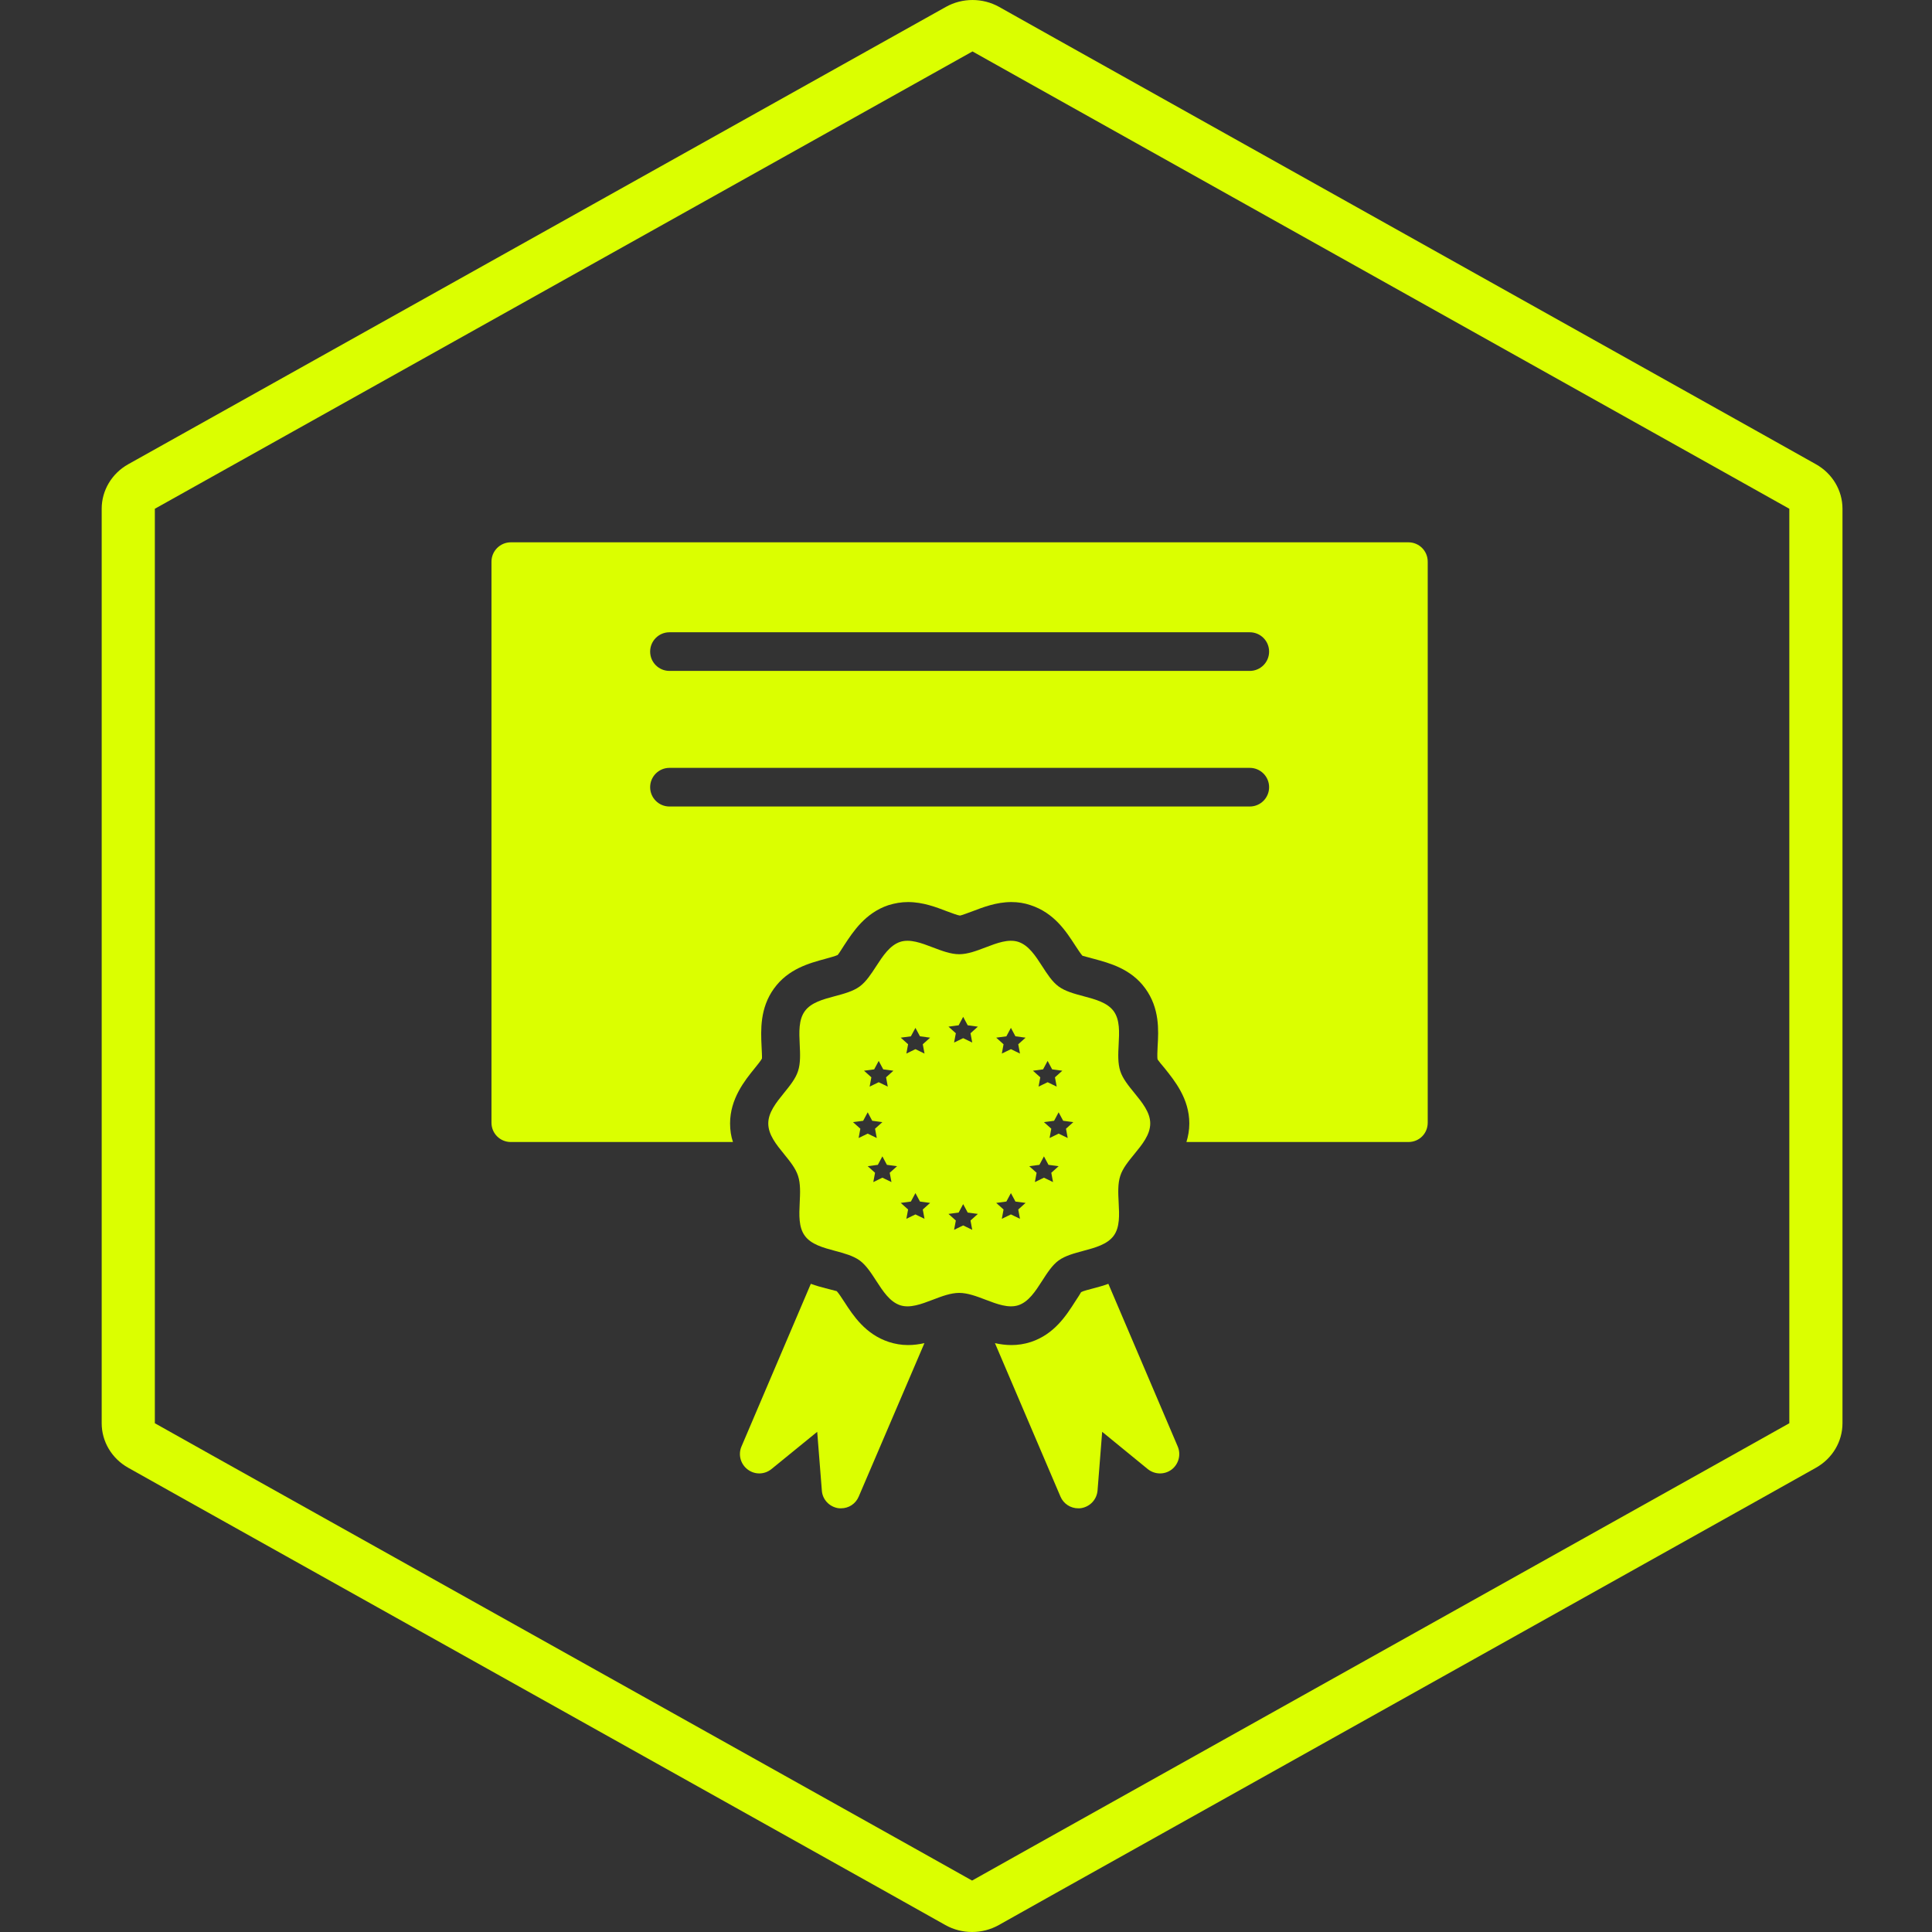
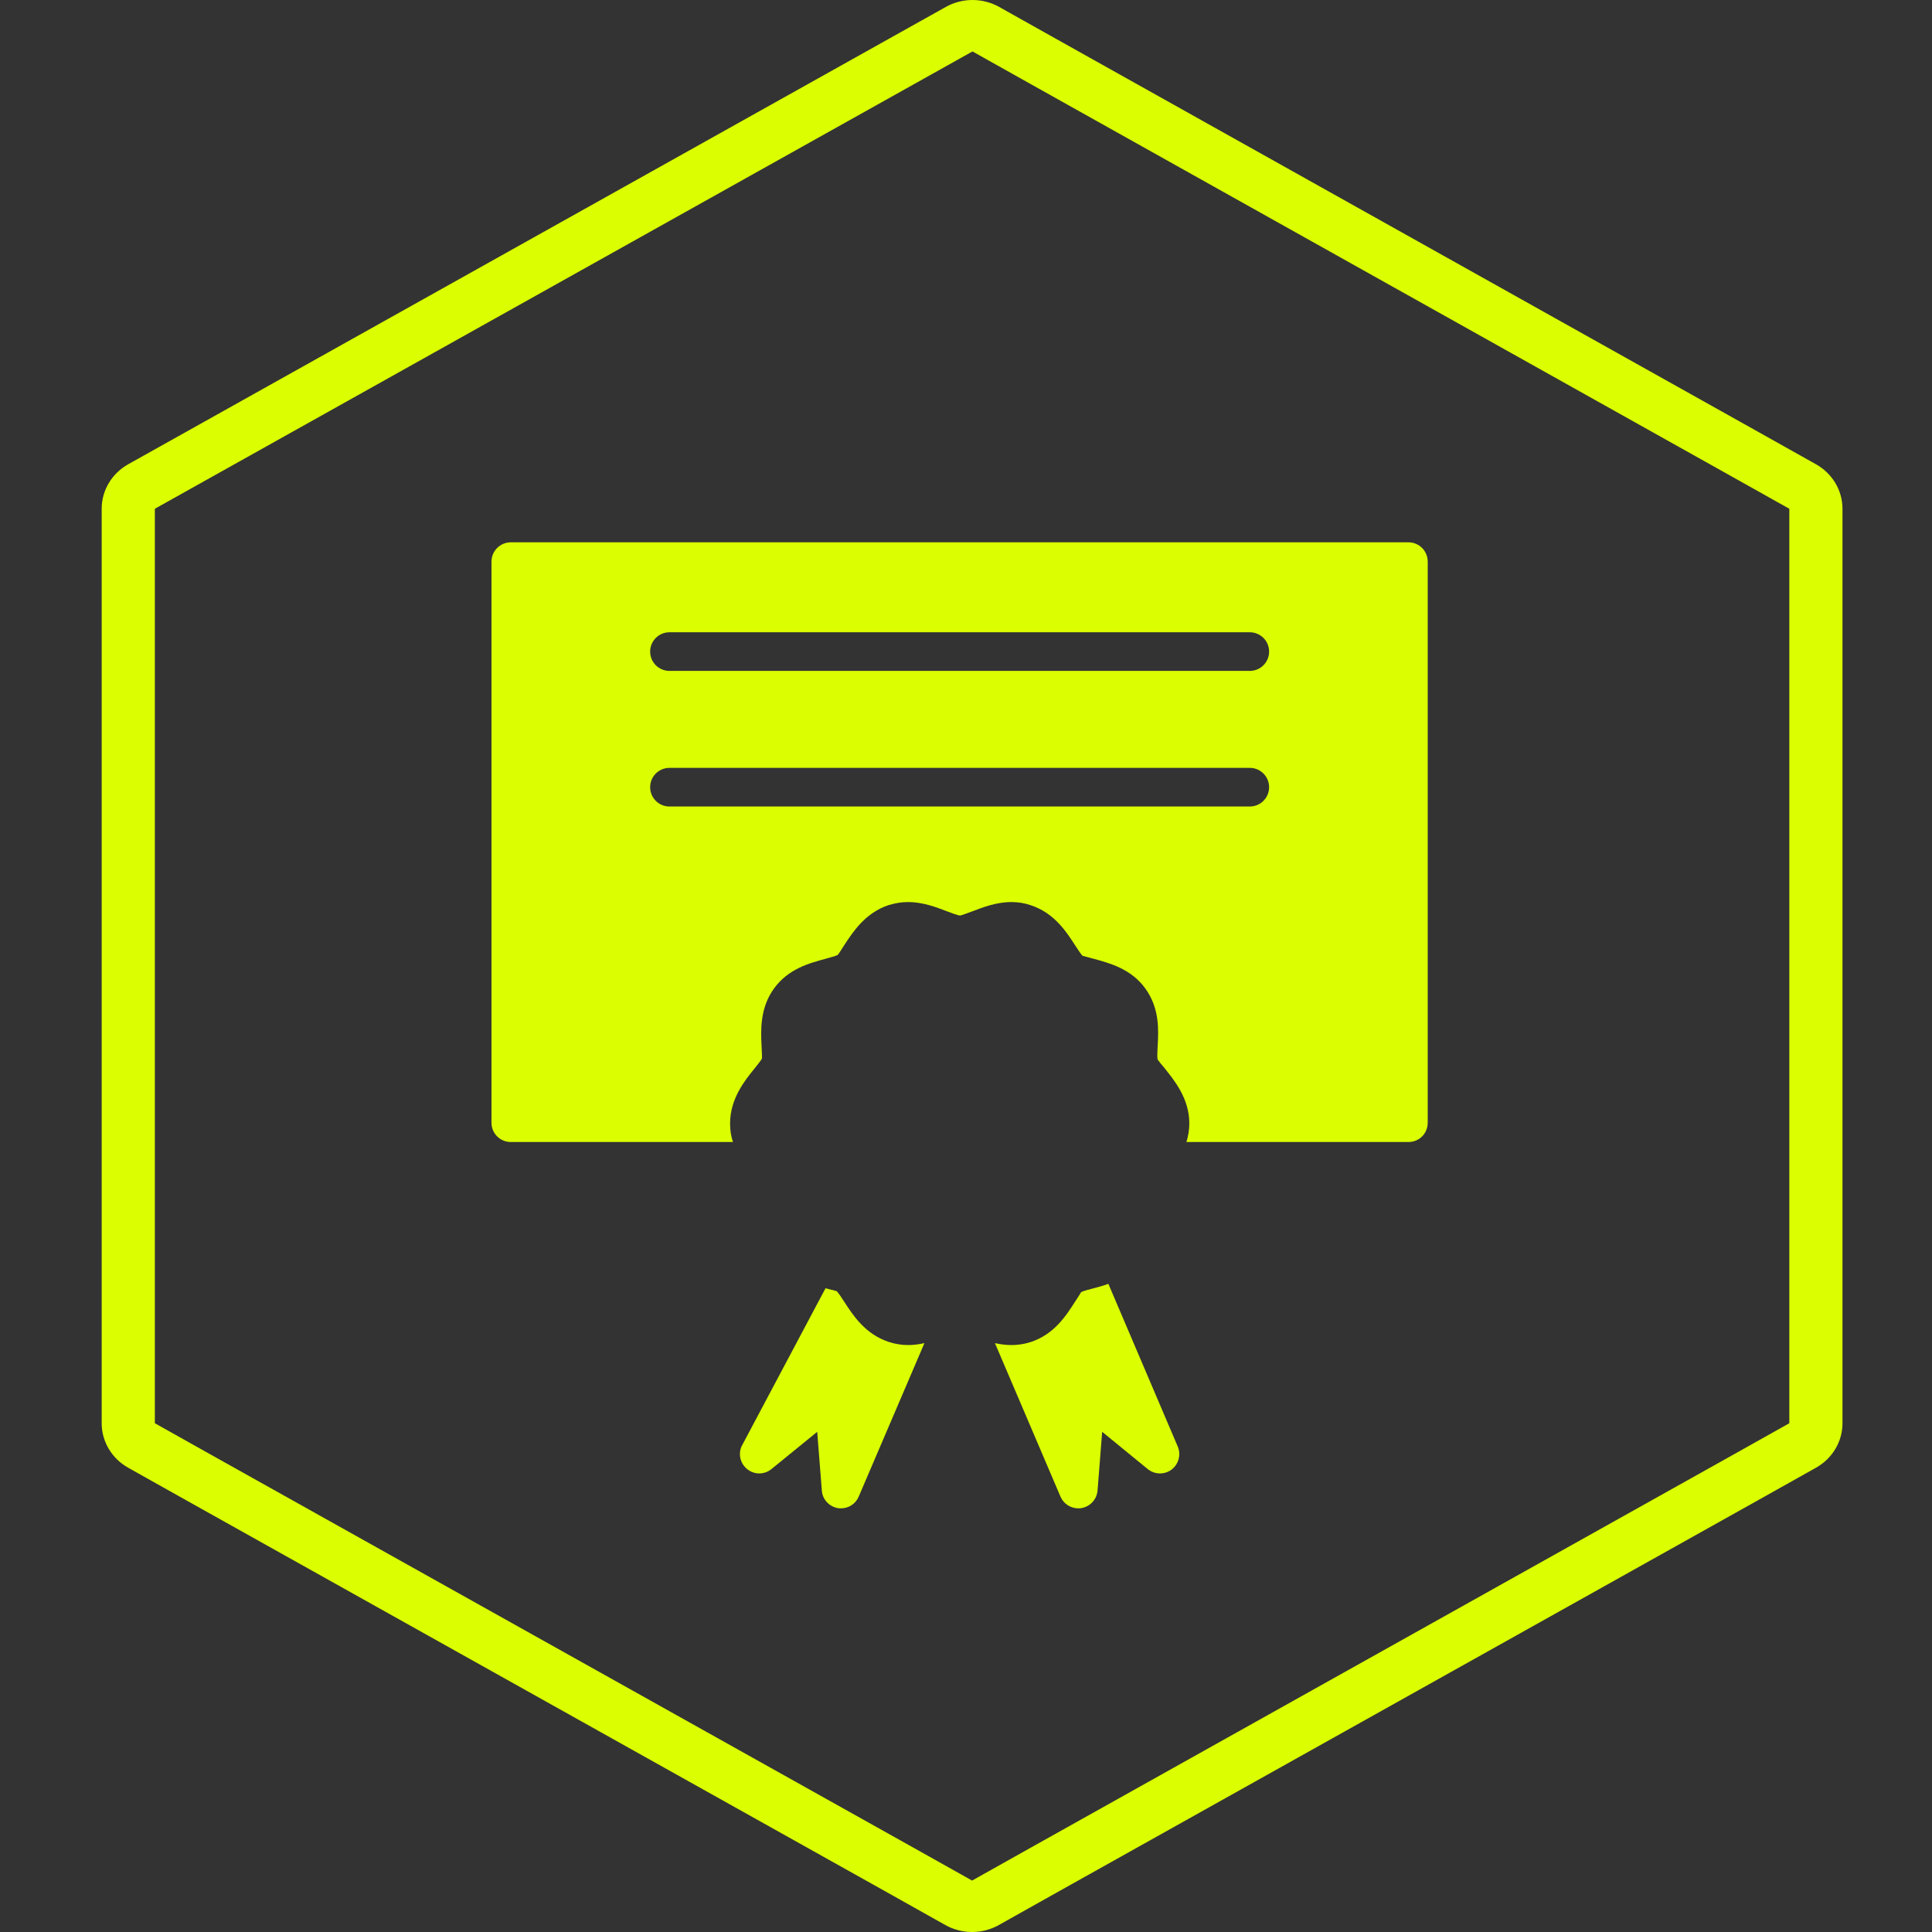
<svg xmlns="http://www.w3.org/2000/svg" width="114" height="114" viewBox="0 0 114 114" fill="none">
  <rect x="0" y="0" width="114" height="114" fill="#333333" stroke="none" />
  <path fill-rule="evenodd" clip-rule="evenodd" d="M55.81 0.409C56.783 -0.136 57.984 -0.136 58.957 0.409L62.365 2.321L103.738 25.479L107.154 27.395C108.122 27.938 108.718 28.938 108.718 30.02V83.98C108.718 85.062 108.122 86.062 107.154 86.605L103.74 88.52L103.738 88.521L62.34 111.679L58.932 113.591C57.959 114.136 56.758 114.136 55.785 113.591L52.377 111.679L52.376 111.678L10.979 88.521L7.563 86.605C6.596 86.062 6 85.062 6 83.98V30.02C6 28.938 6.596 27.938 7.563 27.395L55.81 0.409ZM57.383 3.035L9.137 30.02L9.137 83.98L12.552 85.895L53.948 109.052L53.949 109.053L57.359 110.965L60.768 109.053L102.166 85.895L102.168 85.894L105.581 83.98V30.02L102.167 28.106L60.793 4.947L57.383 3.035Z" fill="#DBFF00" />
  <path d="M64.534 76.015C64.283 76.084 63.907 76.175 63.793 76.243C63.781 76.278 63.576 76.597 63.439 76.802C62.915 77.623 62.208 78.729 60.829 79.185C60.441 79.31 60.065 79.367 59.677 79.367C59.335 79.367 59.016 79.321 58.708 79.253L62.573 88.305C62.755 88.738 63.177 89 63.622 89C63.679 89 63.747 89 63.804 88.989C64.329 88.897 64.716 88.476 64.762 87.951L65.035 84.486L67.726 86.686C68.136 87.016 68.718 87.028 69.139 86.709C69.55 86.389 69.698 85.831 69.493 85.352L65.4 75.753C65.092 75.867 64.796 75.947 64.534 76.015Z" fill="#DBFF00" />
-   <path d="M44.116 86.709C44.538 87.028 45.108 87.016 45.519 86.686L48.22 84.486L48.494 87.951C48.528 88.476 48.927 88.897 49.44 88.989C49.509 89 49.566 89 49.623 89C50.079 89 50.489 88.738 50.671 88.305L54.547 79.253C54.24 79.321 53.92 79.367 53.578 79.367C53.179 79.367 52.803 79.299 52.45 79.185C51.059 78.729 50.341 77.623 49.816 76.813C49.68 76.597 49.463 76.278 49.372 76.186C49.338 76.175 48.961 76.084 48.711 76.015C48.448 75.947 48.152 75.867 47.844 75.753L43.752 85.352C43.546 85.831 43.695 86.389 44.116 86.709Z" fill="#DBFF00" />
+   <path d="M44.116 86.709C44.538 87.028 45.108 87.016 45.519 86.686L48.22 84.486L48.494 87.951C48.528 88.476 48.927 88.897 49.44 88.989C49.509 89 49.566 89 49.623 89C50.079 89 50.489 88.738 50.671 88.305L54.547 79.253C54.24 79.321 53.92 79.367 53.578 79.367C53.179 79.367 52.803 79.299 52.45 79.185C51.059 78.729 50.341 77.623 49.816 76.813C49.68 76.597 49.463 76.278 49.372 76.186C49.338 76.175 48.961 76.084 48.711 76.015L43.752 85.352C43.546 85.831 43.695 86.389 44.116 86.709Z" fill="#DBFF00" />
  <path d="M29 33.14V66.246C29 66.884 29.513 67.386 30.14 67.386H43.25C43.136 67.055 43.079 66.69 43.079 66.291C43.079 64.832 43.945 63.76 44.516 63.054C44.675 62.86 44.903 62.575 44.96 62.461C44.971 62.381 44.949 61.993 44.937 61.731C44.892 60.785 44.835 59.485 45.667 58.334C46.51 57.16 47.776 56.829 48.699 56.578C48.95 56.51 49.315 56.407 49.429 56.35C49.474 56.305 49.68 55.986 49.816 55.769C50.341 54.971 51.059 53.865 52.427 53.409C52.803 53.295 53.179 53.227 53.578 53.227C54.468 53.227 55.254 53.535 55.881 53.774C56.132 53.865 56.508 54.013 56.645 54.025C56.736 54.013 57.124 53.865 57.375 53.774C58.002 53.535 58.788 53.227 59.677 53.227C60.065 53.227 60.441 53.284 60.806 53.409C62.208 53.865 62.915 54.971 63.439 55.78C63.576 55.986 63.781 56.305 63.873 56.396C63.93 56.407 64.294 56.51 64.545 56.578C65.469 56.829 66.734 57.16 67.578 58.323C68.433 59.497 68.364 60.796 68.307 61.743C68.296 62.005 68.273 62.392 68.307 62.518C68.341 62.575 68.569 62.86 68.729 63.042C69.299 63.76 70.177 64.821 70.177 66.291C70.177 66.69 70.108 67.055 70.006 67.386H83.104C83.743 67.386 84.244 66.884 84.244 66.246V33.14C84.244 32.513 83.743 32 83.104 32H30.14C29.513 32 29 32.513 29 33.14ZM39.503 37.308H73.745C74.375 37.308 74.885 37.818 74.885 38.448C74.885 39.078 74.375 39.588 73.745 39.588H39.503C38.873 39.588 38.363 39.078 38.363 38.448C38.363 37.818 38.873 37.308 39.503 37.308ZM39.503 45.309H73.745C74.375 45.309 74.885 45.819 74.885 46.449C74.885 47.079 74.375 47.589 73.745 47.589H39.503C38.873 47.589 38.363 47.079 38.363 46.449C38.363 45.819 38.873 45.309 39.503 45.309Z" fill="#DBFF00" />
-   <path fill-rule="evenodd" clip-rule="evenodd" d="M45.333 66.291C45.333 66.953 45.803 67.532 46.267 68.101C46.609 68.523 46.948 68.939 47.088 69.38C47.242 69.845 47.215 70.403 47.188 70.959C47.154 71.687 47.119 72.41 47.487 72.915C47.859 73.429 48.569 73.62 49.278 73.81C49.809 73.953 50.339 74.095 50.725 74.374C51.105 74.651 51.401 75.11 51.7 75.572C52.101 76.191 52.505 76.816 53.119 77.019C53.697 77.205 54.365 76.95 55.042 76.692C55.567 76.491 56.098 76.289 56.596 76.289C57.1 76.289 57.632 76.492 58.158 76.692C58.834 76.95 59.501 77.204 60.084 77.019C60.698 76.816 61.098 76.192 61.495 75.574C61.792 75.111 62.087 74.652 62.467 74.374C62.853 74.095 63.385 73.953 63.917 73.81C64.626 73.62 65.338 73.429 65.716 72.915C66.084 72.411 66.046 71.689 66.008 70.962C65.979 70.405 65.95 69.846 66.104 69.38C66.244 68.939 66.586 68.522 66.931 68.1C67.397 67.531 67.871 66.952 67.871 66.291C67.871 65.638 67.399 65.059 66.934 64.489C66.587 64.064 66.245 63.645 66.104 63.202C65.95 62.737 65.979 62.18 66.008 61.624C66.046 60.899 66.084 60.178 65.716 59.668C65.341 59.157 64.635 58.969 63.931 58.781C63.394 58.638 62.857 58.495 62.467 58.209C62.087 57.931 61.792 57.474 61.496 57.014C61.099 56.398 60.698 55.777 60.084 55.575C59.501 55.389 58.834 55.643 58.158 55.901C57.632 56.102 57.1 56.305 56.596 56.305C56.098 56.305 55.567 56.102 55.042 55.902C54.365 55.644 53.697 55.389 53.119 55.575C52.505 55.778 52.1 56.4 51.699 57.016C51.401 57.475 51.105 57.931 50.725 58.209C50.336 58.494 49.8 58.637 49.264 58.78C48.56 58.968 47.856 59.156 47.487 59.668C47.119 60.178 47.154 60.901 47.188 61.627C47.215 62.181 47.242 62.737 47.088 63.202C46.947 63.644 46.608 64.063 46.264 64.487C45.802 65.058 45.333 65.637 45.333 66.291ZM57.101 60.499L56.833 60L56.565 60.499L55.966 60.579L56.4 60.968L56.297 61.517L56.833 61.258L57.368 61.517L57.266 60.968L57.7 60.579L57.101 60.499ZM59.917 61.149L59.65 60.65L59.382 61.149L58.783 61.229L59.216 61.618L59.114 62.167L59.65 61.907L60.185 62.167L60.083 61.618L60.516 61.229L59.917 61.149ZM62.084 63.099L61.816 62.6L61.548 63.099L60.95 63.179L61.383 63.568L61.281 64.117L61.816 63.858L62.352 64.117L62.249 63.568L62.683 63.179L62.084 63.099ZM61.867 68.733L61.599 68.233L61.332 68.733L60.733 68.813L61.166 69.201L61.064 69.75L61.599 69.491L62.135 69.75L62.033 69.201L62.466 68.813L61.867 68.733ZM59.917 70.899L59.65 70.4L59.382 70.899L58.783 70.979L59.216 71.368L59.114 71.917L59.65 71.658L60.185 71.917L60.083 71.368L60.516 70.979L59.917 70.899ZM57.101 71.549L56.833 71.05L56.565 71.549L55.966 71.629L56.4 72.018L56.297 72.567L56.833 72.308L57.368 72.567L57.266 72.018L57.7 71.629L57.101 71.549ZM62.734 66.133L62.466 65.633L62.198 66.133L61.599 66.213L62.033 66.601L61.931 67.15L62.466 66.891L63.002 67.15L62.9 66.601L63.333 66.213L62.734 66.133ZM54.284 61.149L54.016 60.65L53.748 61.149L53.15 61.229L53.583 61.618L53.481 62.167L54.016 61.907L54.552 62.167L54.45 61.618L54.883 61.229L54.284 61.149ZM51.849 63.858L52.385 64.117L52.283 63.568L52.716 63.179L52.117 63.099L51.849 62.6L51.582 63.099L50.983 63.179L51.416 63.568L51.314 64.117L51.849 63.858ZM52.334 68.733L52.066 68.233L51.798 68.733L51.2 68.813L51.633 69.201L51.531 69.75L52.066 69.491L52.602 69.75L52.499 69.201L52.933 68.813L52.334 68.733ZM54.284 70.899L54.016 70.4L53.748 70.899L53.15 70.979L53.583 71.368L53.481 71.917L54.016 71.658L54.552 71.917L54.45 71.368L54.883 70.979L54.284 70.899ZM50.664 67.15L51.2 66.891L51.735 67.15L51.633 66.601L52.066 66.213L51.467 66.133L51.2 65.633L50.932 66.133L50.333 66.213L50.766 66.601L50.664 67.15Z" fill="#DBFF00" />
</svg>